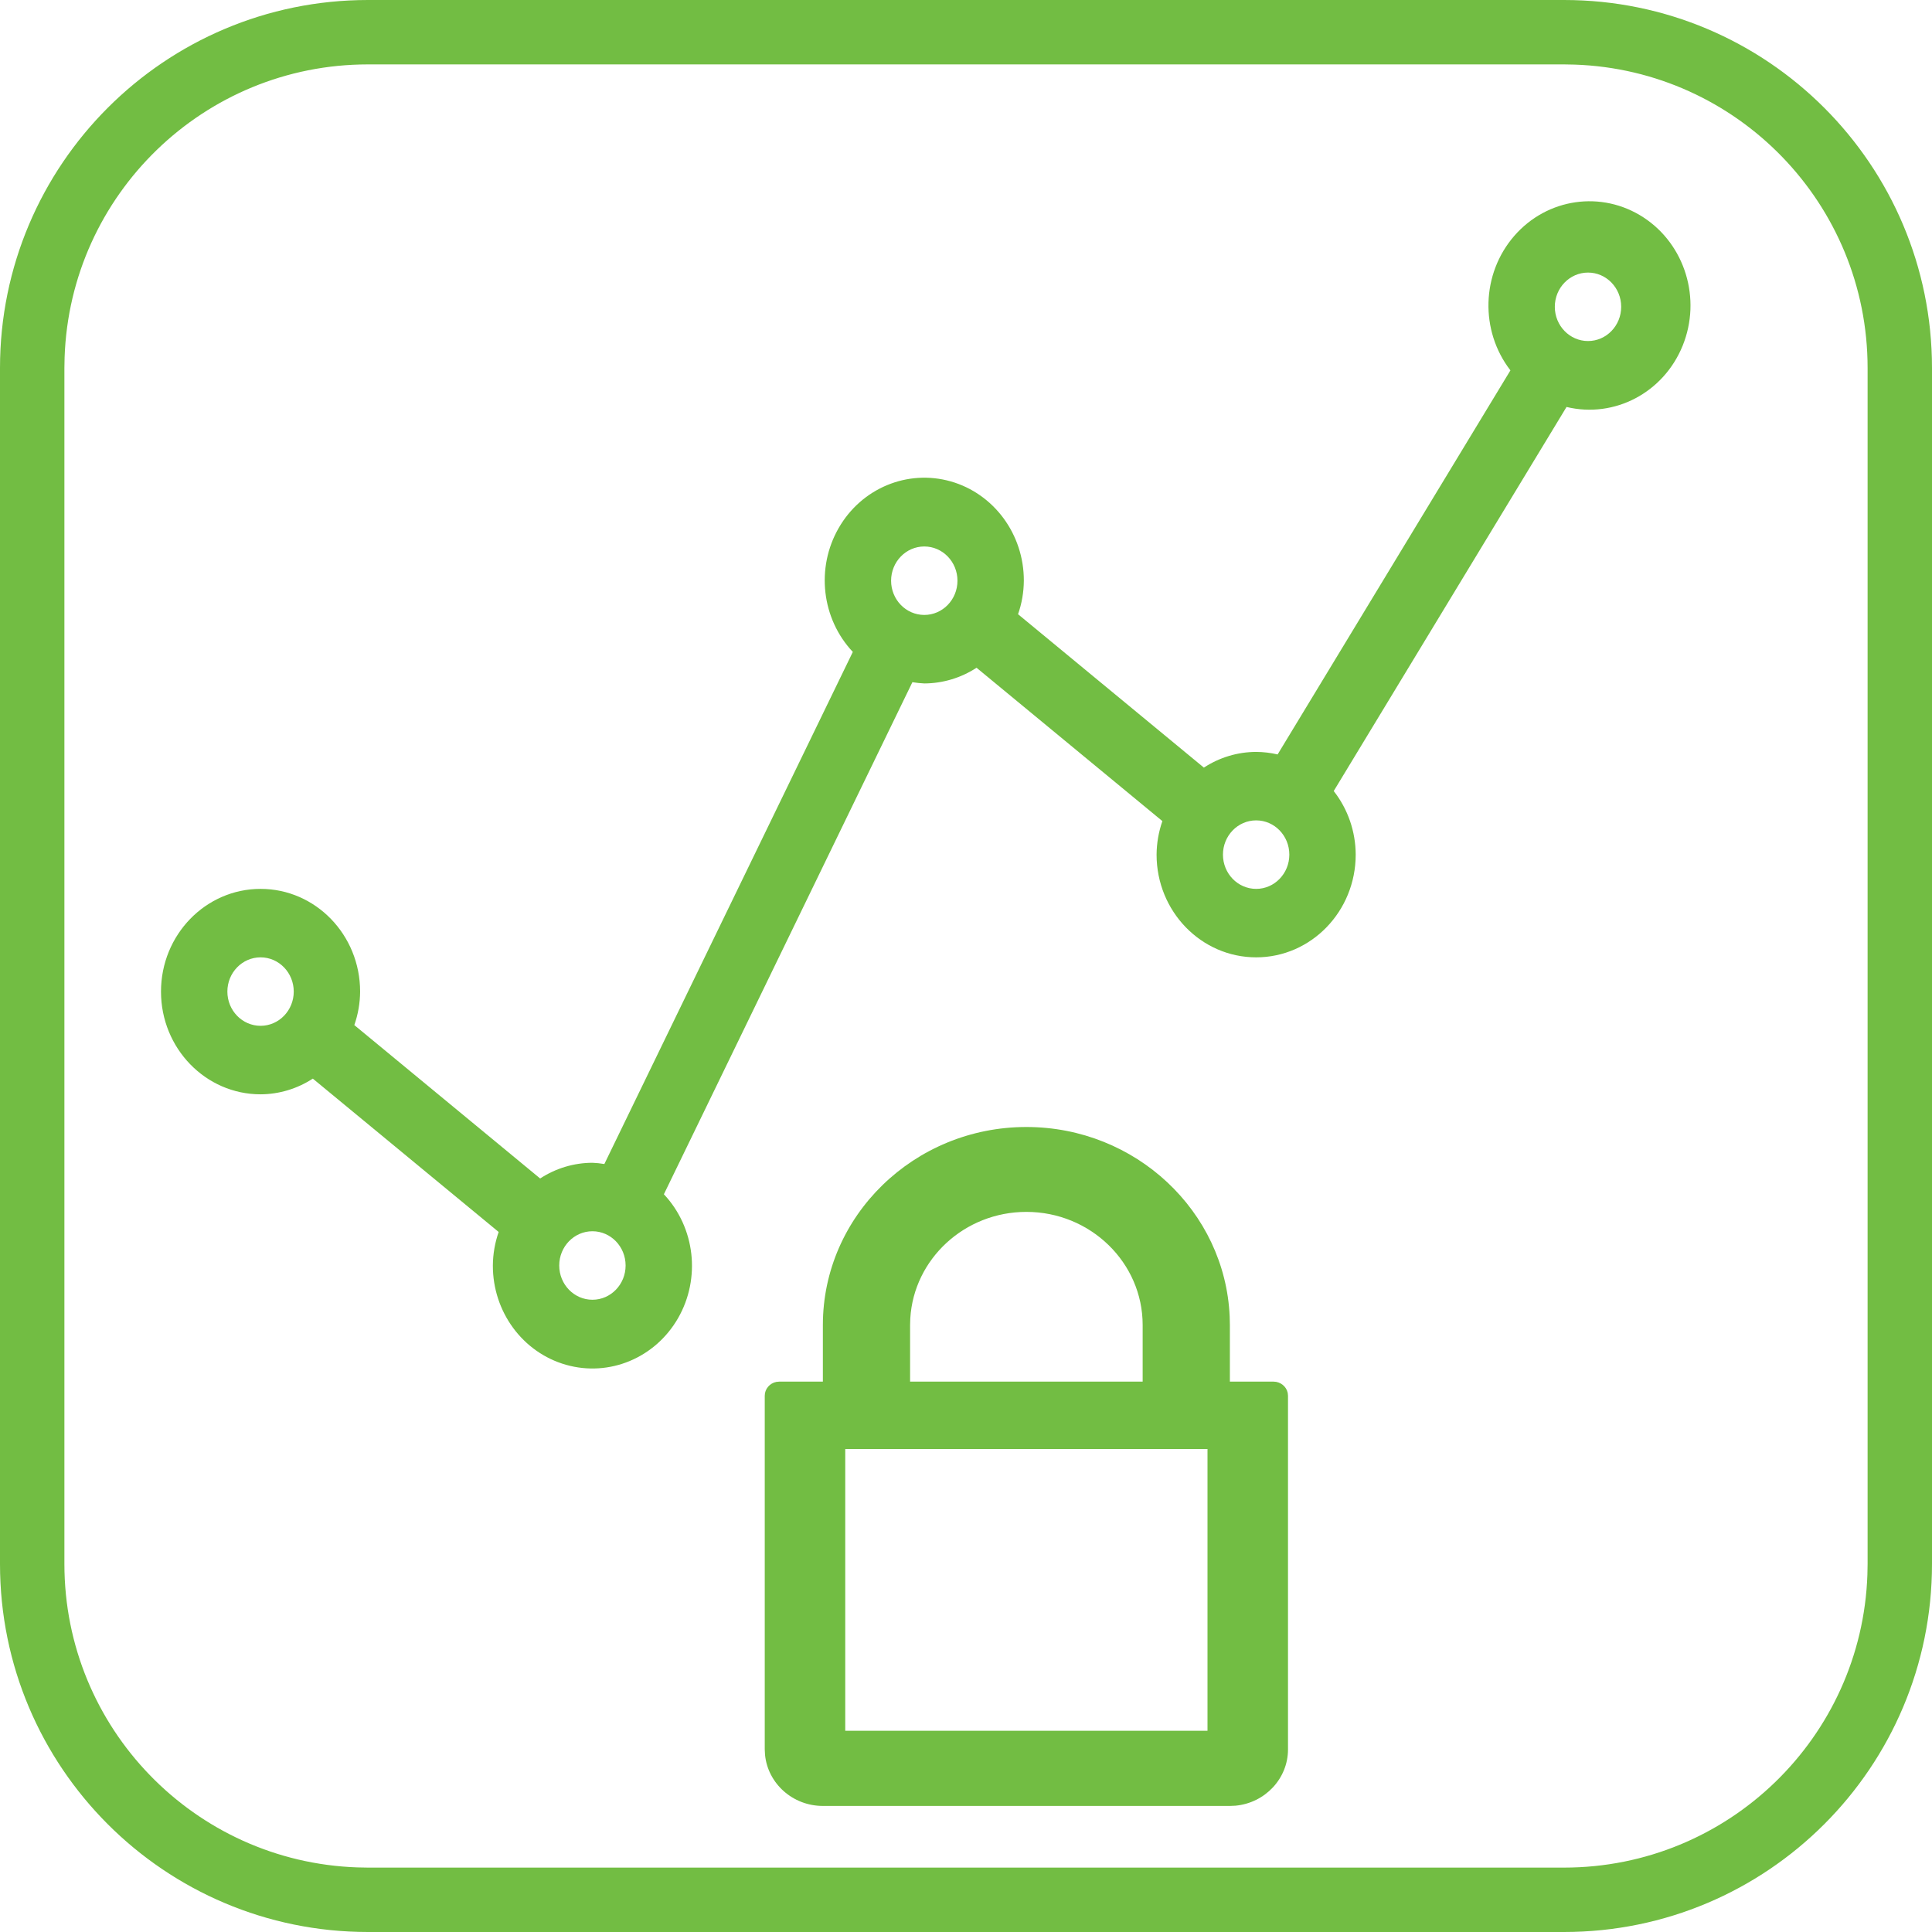
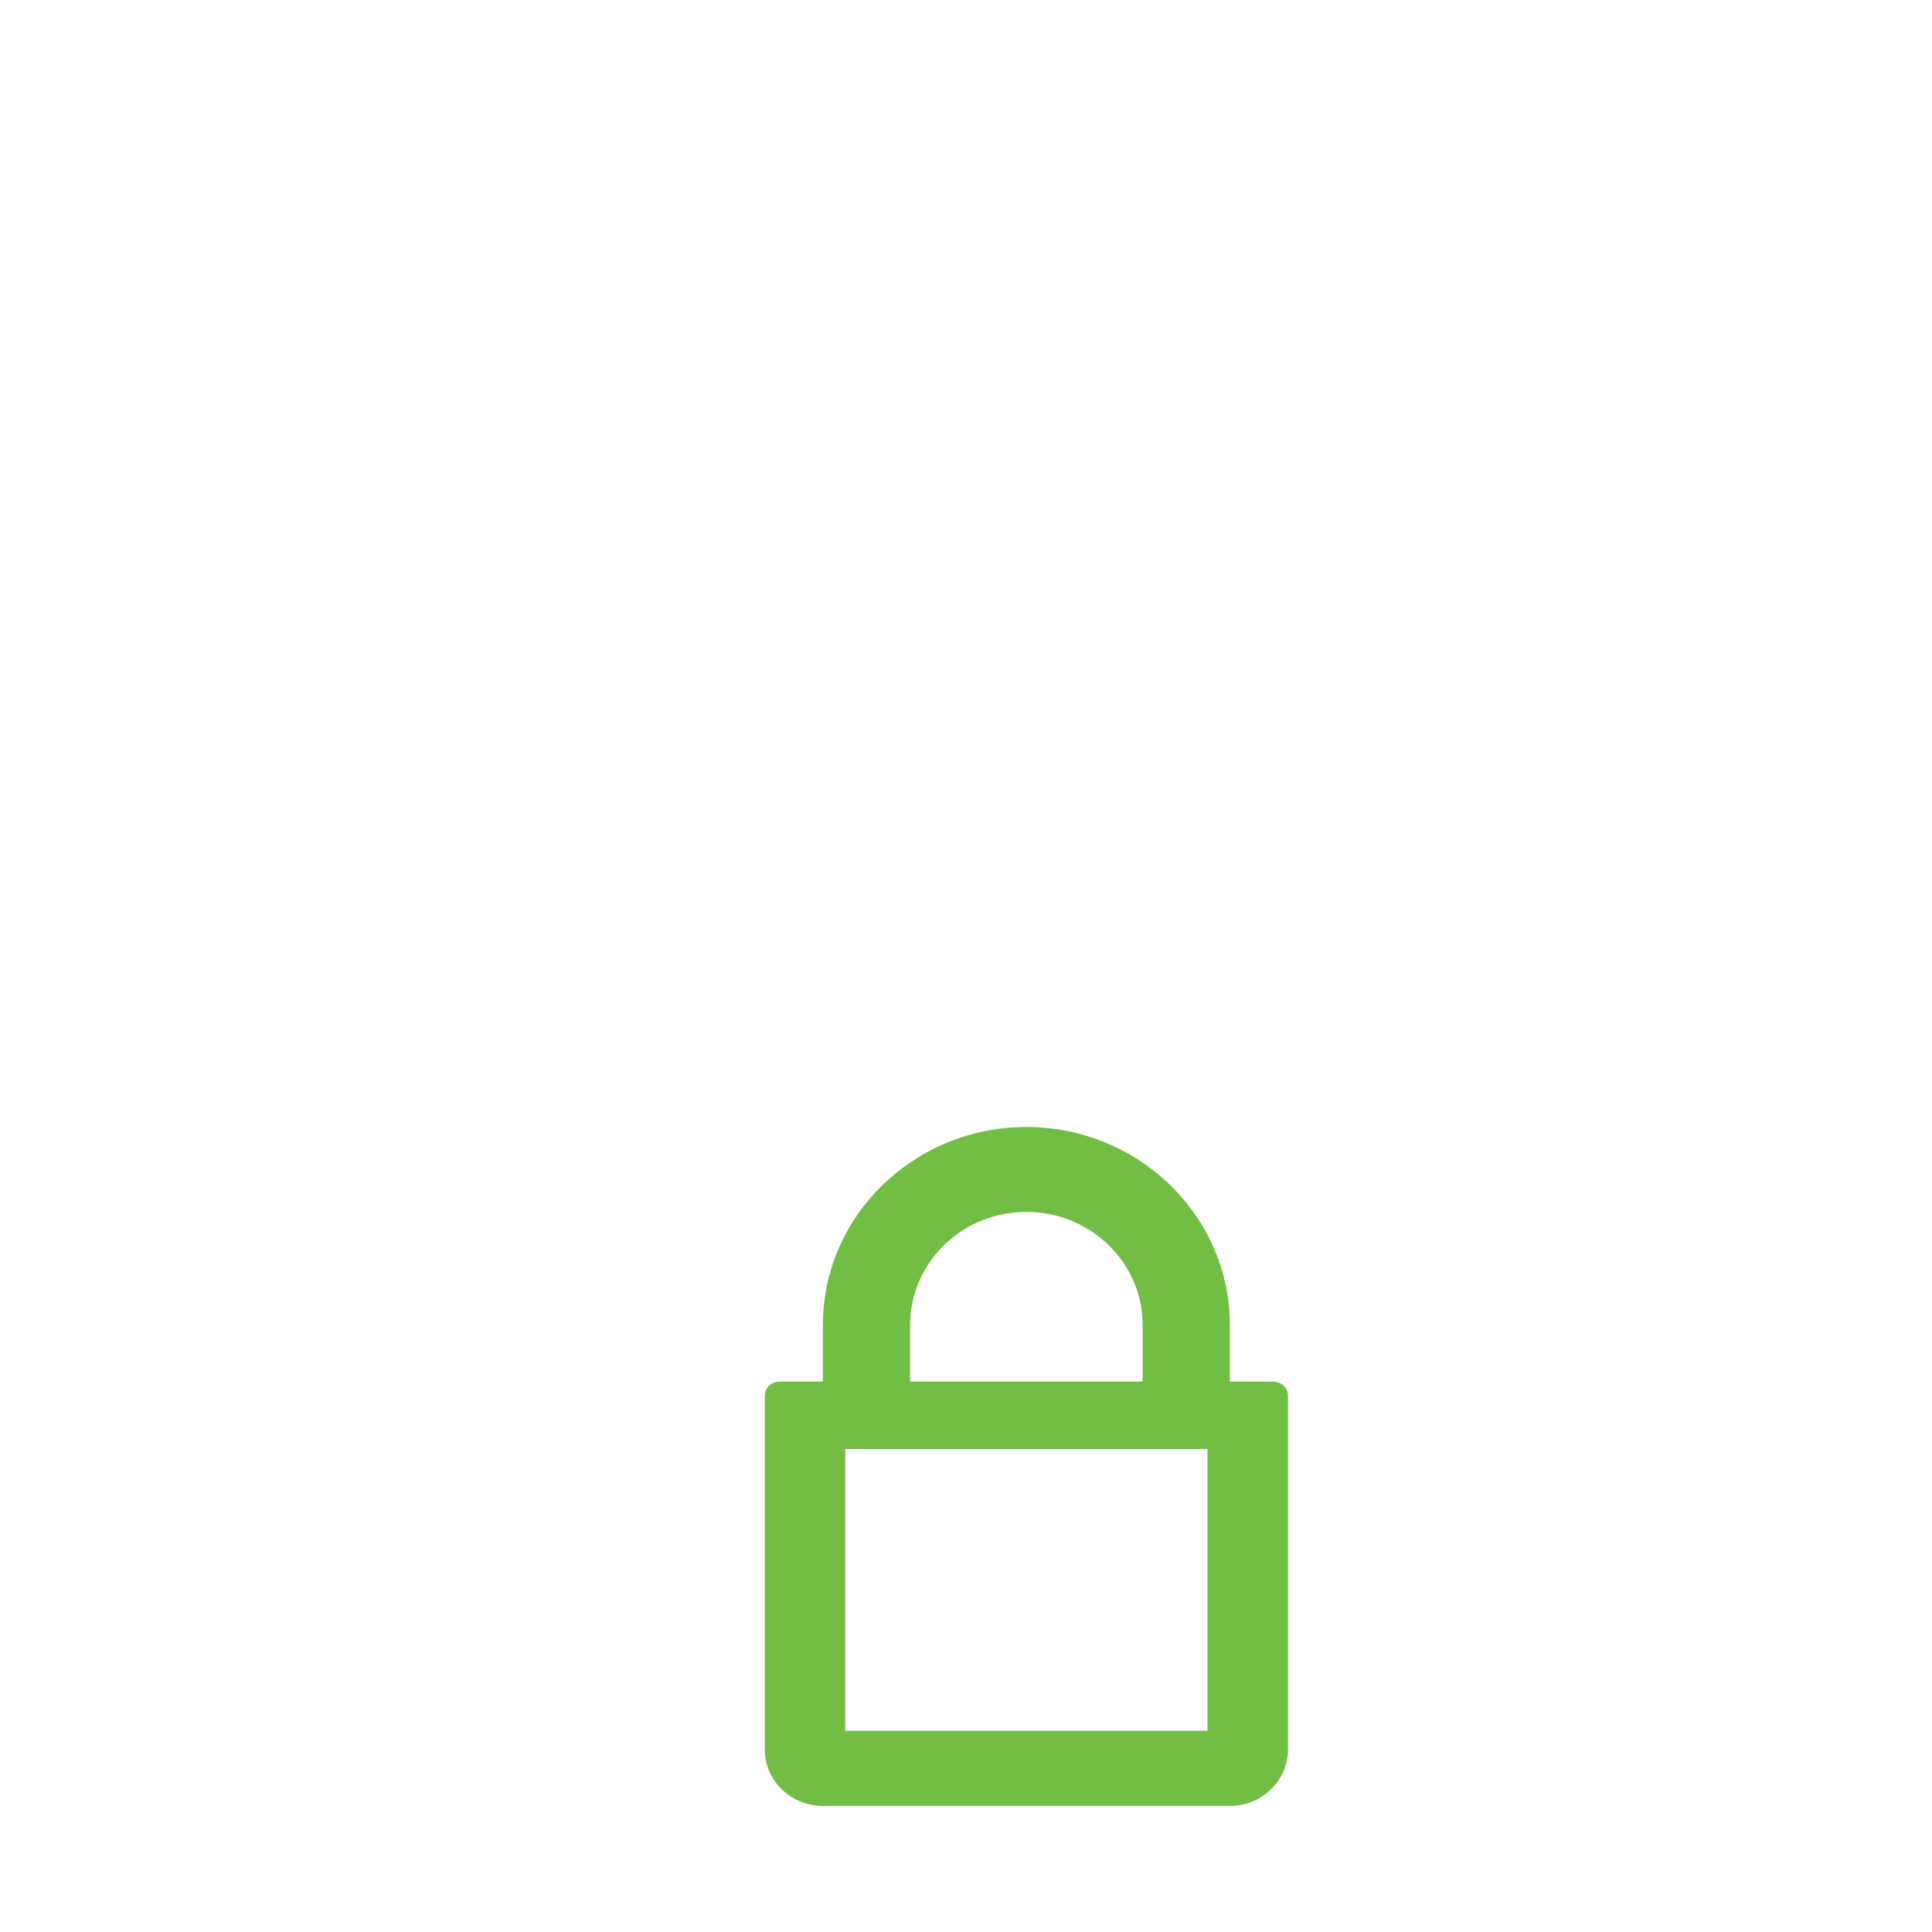
<svg xmlns="http://www.w3.org/2000/svg" width="48px" height="48px" viewBox="0 0 48 48" version="1.1">
  <title>icons/negativebalance</title>
  <g id="icons/negativebalance" stroke="none" stroke-width="1" fill="none" fill-rule="evenodd">
    <g id="line-graph" fill="#72BD43" fill-rule="nonzero">
-       <path d="M6.474,27.188 C6.933,27.186 7.383,27.051 7.772,26.798 L12.389,30.608 C12.296,30.875 12.247,31.157 12.245,31.441 C12.242,32.592 12.986,33.602 14.062,33.908 C15.137,34.214 16.278,33.739 16.847,32.748 C17.415,31.758 17.271,30.498 16.494,29.671 L22.668,16.949 C22.766,16.965 22.865,16.975 22.964,16.98 C23.423,16.978 23.874,16.843 24.262,16.59 L28.879,20.4 C28.786,20.667 28.737,20.949 28.735,21.233 C28.735,22.642 29.843,23.785 31.209,23.785 C32.575,23.785 33.682,22.642 33.682,21.233 C33.68,20.658 33.487,20.1 33.136,19.653 L38.92,10.111 C40.113,10.398 41.332,9.755 41.805,8.589 C42.278,7.423 41.866,6.076 40.831,5.401 C39.796,4.726 38.439,4.92 37.622,5.86 C36.804,6.801 36.763,8.213 37.526,9.202 L31.742,18.744 C31.567,18.703 31.388,18.682 31.209,18.681 C30.749,18.682 30.299,18.817 29.91,19.071 L25.293,15.26 C25.387,14.993 25.435,14.712 25.437,14.428 C25.44,13.277 24.696,12.266 23.621,11.96 C22.545,11.655 21.404,12.129 20.836,13.12 C20.267,14.11 20.411,15.371 21.188,16.197 L15.015,28.92 C14.917,28.903 14.818,28.893 14.719,28.889 C14.259,28.89 13.809,29.025 13.42,29.279 L8.803,25.468 C8.896,25.201 8.945,24.92 8.947,24.636 C8.947,23.226 7.84,22.084 6.474,22.084 C5.108,22.084 4,23.226 4,24.636 C4,26.045 5.108,27.188 6.474,27.188 L6.474,27.188 Z M39.454,6.772 C39.909,6.772 40.278,7.153 40.278,7.622 C40.278,8.092 39.909,8.473 39.454,8.473 C38.999,8.473 38.629,8.092 38.629,7.622 C38.629,7.153 38.999,6.772 39.454,6.772 Z M31.209,20.382 C31.664,20.382 32.033,20.763 32.033,21.233 C32.033,21.703 31.664,22.084 31.209,22.084 C30.753,22.084 30.384,21.703 30.384,21.233 C30.384,20.763 30.753,20.382 31.209,20.382 Z M22.964,13.577 C23.419,13.577 23.788,13.958 23.788,14.428 C23.788,14.897 23.419,15.278 22.964,15.278 C22.508,15.278 22.139,14.897 22.139,14.428 C22.139,13.958 22.508,13.577 22.964,13.577 Z M14.719,30.59 C15.174,30.59 15.543,30.971 15.543,31.441 C15.543,31.911 15.174,32.292 14.719,32.292 C14.263,32.292 13.894,31.911 13.894,31.441 C13.894,30.971 14.263,30.59 14.719,30.59 Z M6.474,23.785 C6.929,23.785 7.298,24.166 7.298,24.636 C7.298,25.105 6.929,25.486 6.474,25.486 C6.018,25.486 5.649,25.105 5.649,24.636 C5.649,24.166 6.018,23.785 6.474,23.785 Z" id="Shape" />
-       <path d="M38.857,0 C43.907,0 48,4.093 48,9.143 L48,38.857 C48,43.907 43.907,48 38.857,48 L9.143,48 C4.093,48 0,43.907 0,38.857 L0,9.143 C0,4.093 4.093,0 9.143,0 L38.857,0 Z M38.857,1.6 L9.143,1.6 C5.066,1.6 1.744,4.835 1.605,8.878 L1.6,9.143 L1.6,38.857 C1.6,42.934 4.835,46.256 8.878,46.395 L9.143,46.4 L38.857,46.4 C42.934,46.4 46.256,43.165 46.395,39.122 L46.4,38.857 L46.4,9.143 C46.4,5.066 43.165,1.744 39.122,1.605 L38.857,1.6 Z" id="Rectangle" />
      <path d="M25.5,28 C28.214,28 30.436,30.092 30.551,32.707 L30.556,32.92 L30.556,34.326 L31.639,34.326 C31.814,34.326 31.959,34.446 31.993,34.606 L32,34.677 L32,43.463 C32,44.192 31.426,44.794 30.695,44.862 L30.556,44.868 L20.444,44.868 C19.695,44.868 19.077,44.31 19.007,43.598 L19,43.463 L19,34.677 C19,34.507 19.124,34.365 19.288,34.333 L19.361,34.326 L20.444,34.326 L20.444,32.92 C20.444,30.207 22.712,28 25.5,28 Z M30,36 L21,36 L21,43 L30,43 L30,36 Z M25.5,30.109 C23.964,30.109 22.704,31.281 22.616,32.755 L22.611,32.92 L22.611,34.326 L28.389,34.326 L28.389,32.92 C28.389,31.37 27.093,30.109 25.5,30.109 Z" id="Combined-Shape" />
    </g>
  </g>
</svg>